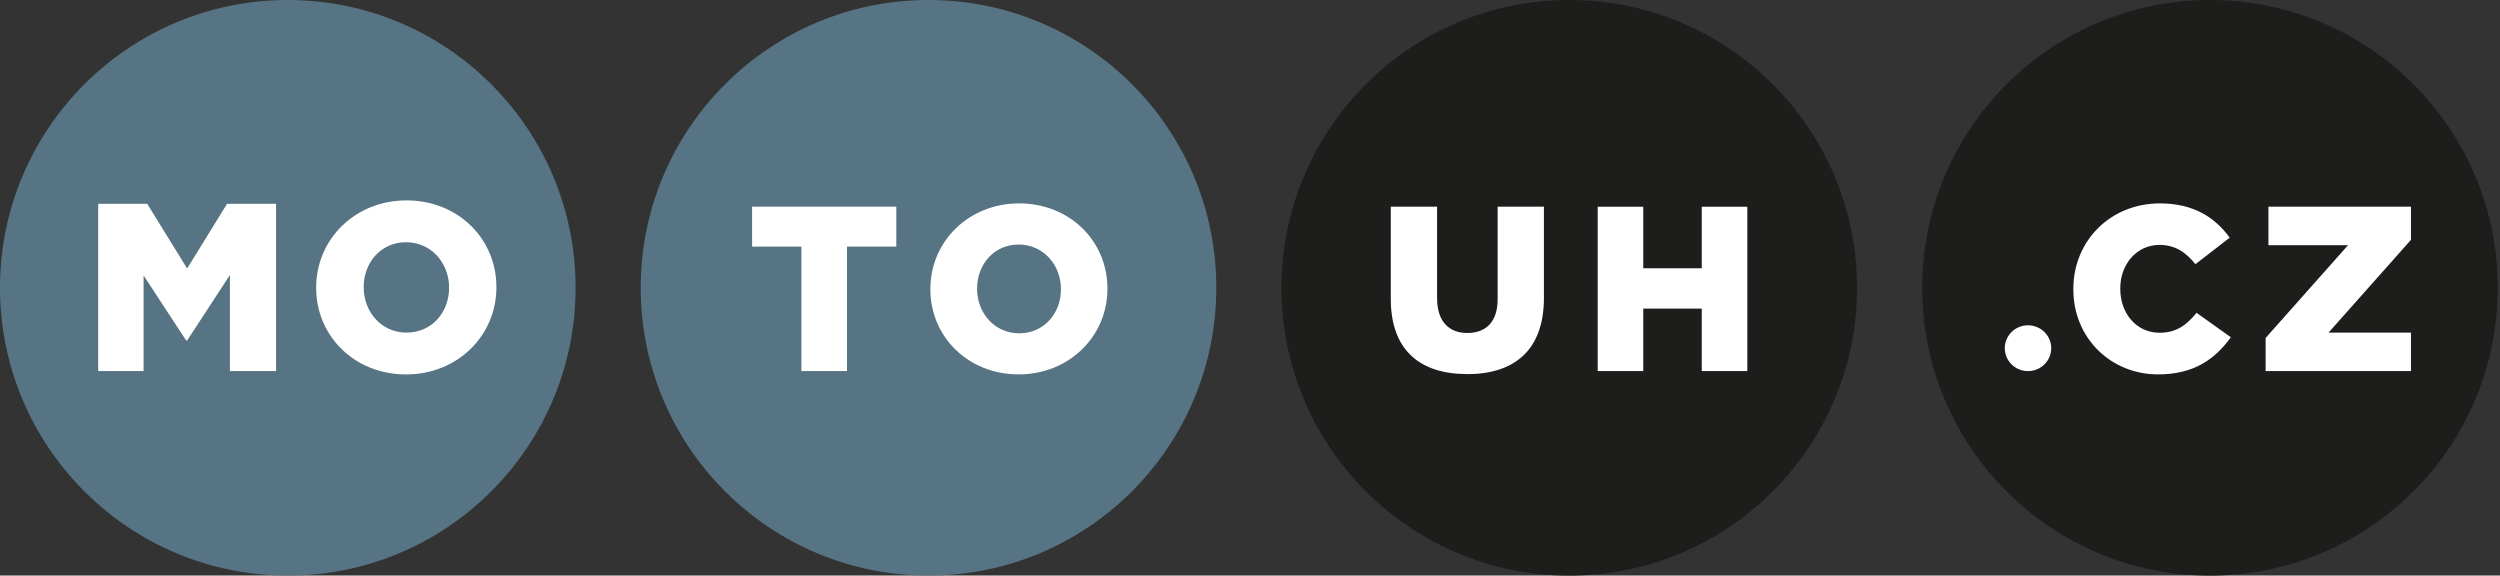
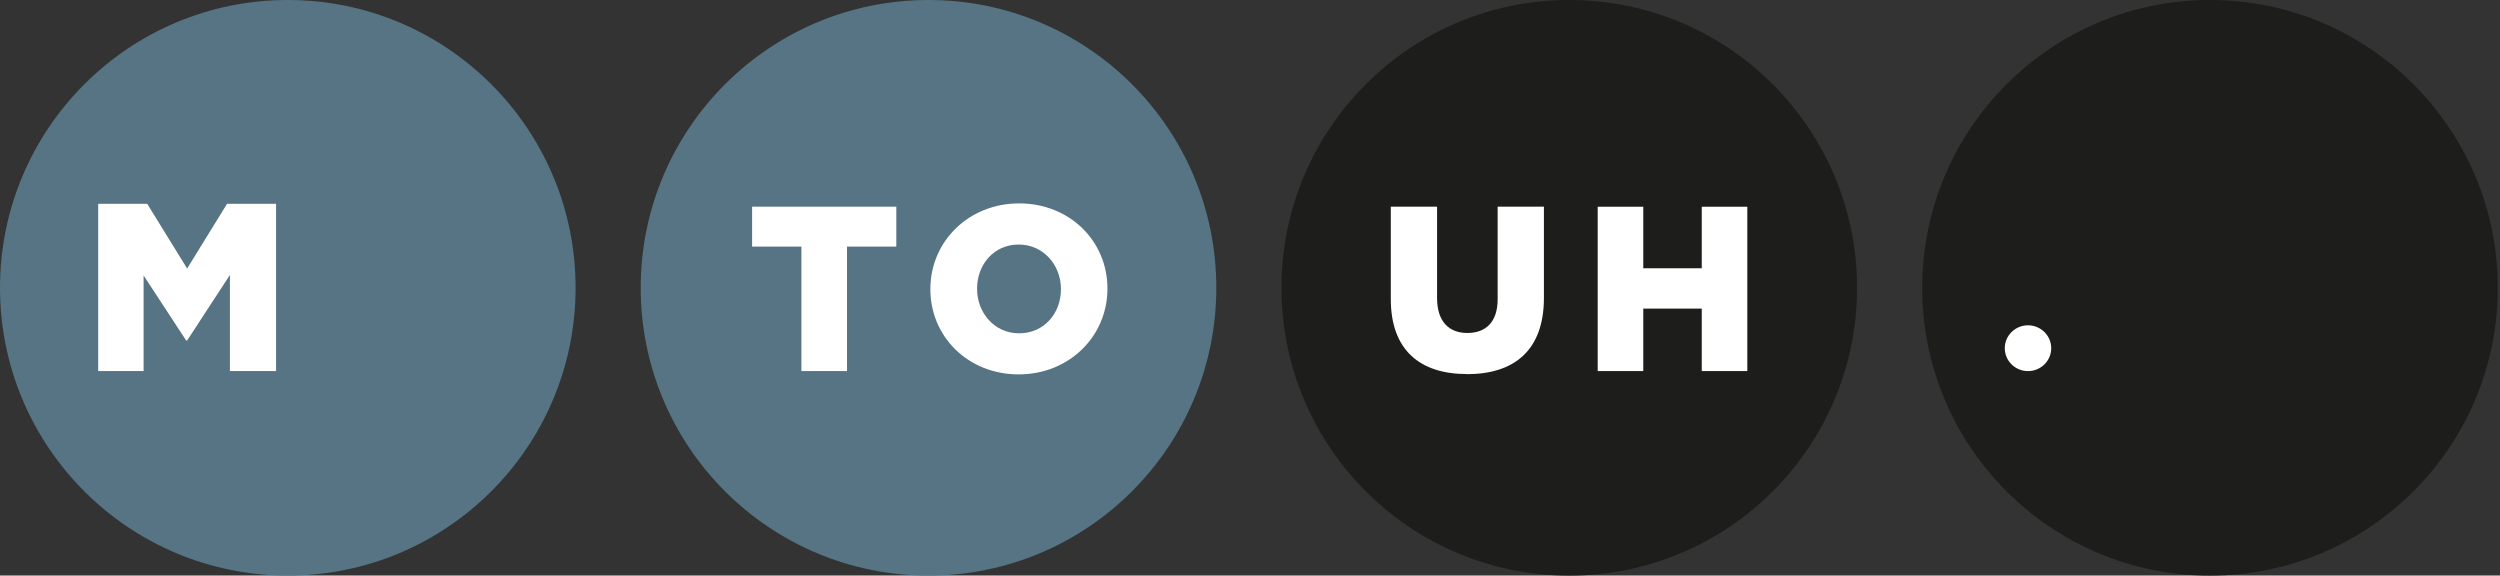
<svg xmlns="http://www.w3.org/2000/svg" width="139" height="32" viewBox="0 0 139 32" fill="none">
  <rect x="0" y="0" width="139" height="32" fill="#333333" stroke="none" />
  <g clip-path="url(#clip0_1_1322)">
    <path d="M125.969 20.633H134.05V18.492H129.468L134.05 13.334V11.492H126.124V13.632H130.552L125.969 18.791V20.633ZM119.989 20.816C122.013 20.816 123.174 19.942 124.035 18.751L122.129 17.393C121.581 18.06 121.021 18.501 120.068 18.501C118.789 18.501 117.888 17.43 117.888 16.059V16.032C117.888 14.701 118.789 13.617 120.068 13.617C120.942 13.617 121.545 14.034 122.065 14.689L123.971 13.215C123.161 12.092 121.962 11.309 120.095 11.309C117.327 11.309 115.278 13.398 115.278 16.062V16.09C115.278 18.818 117.379 20.816 119.992 20.816H119.989ZM88.832 20.633H91.365V17.159H94.618V20.633H97.151V11.495H94.618V14.914H91.365V11.495H88.832V20.633ZM81.561 20.803C84.158 20.803 85.842 19.512 85.842 16.559V11.492H83.269V16.635C83.269 17.914 82.602 18.514 81.585 18.514C80.568 18.514 79.901 17.886 79.901 16.568V11.489H77.328V16.62C77.328 19.479 78.96 20.797 81.558 20.797L81.561 20.803ZM56.665 18.532C55.279 18.532 54.326 17.384 54.326 16.065V16.038C54.326 14.72 55.252 13.596 56.637 13.596C58.023 13.596 58.988 14.747 58.988 16.062V16.09C58.988 17.408 58.062 18.532 56.665 18.532ZM56.637 20.816C59.457 20.816 61.573 18.687 61.573 16.062V16.035C61.573 13.41 59.484 11.309 56.665 11.309C53.845 11.309 51.729 13.438 51.729 16.062V16.09C51.729 18.712 53.818 20.816 56.637 20.816ZM44.561 20.633H47.094V13.712H49.835V11.492H41.817V13.712H44.558V20.633H44.561ZM21.449 20.803C24.046 20.803 25.73 19.512 25.73 16.559V11.492H23.157V16.635C23.157 17.914 22.49 18.514 21.473 18.514C20.456 18.514 19.79 17.886 19.79 16.568V11.489H17.216V16.62C17.216 19.479 18.849 20.797 21.446 20.797L21.449 20.803ZM9.777 17.031L10.81 14.433L11.827 17.031H9.777ZM5.719 20.633H8.383L9.035 19.001H12.561L13.227 20.633H15.944L12.052 11.428H9.61L5.719 20.633Z" fill="white" />
    <path d="M87.252 0C96.088 0 103.253 7.165 103.253 16.002C103.253 24.838 96.088 32.003 87.252 32.003C78.415 32.003 71.25 24.838 71.25 16.002C71.25 7.165 78.415 0 87.252 0Z" fill="#1D1D1B" />
    <path d="M88.832 20.633H91.366V17.159H94.618V20.633H97.151V11.495H94.618V14.914H91.366V11.495H88.832V20.633ZM81.561 20.803C84.158 20.803 85.842 19.512 85.842 16.559V11.492H83.269V16.635C83.269 17.914 82.602 18.514 81.585 18.514C80.568 18.514 79.901 17.886 79.901 16.568V11.489H77.328V16.62C77.328 19.479 78.96 20.797 81.558 20.797L81.561 20.803Z" fill="white" />
    <path d="M122.875 0C131.712 0 138.877 7.165 138.877 16.002C138.877 24.838 131.712 32.003 122.875 32.003C114.039 32.003 106.874 24.838 106.874 16.002C106.874 7.165 114.042 0 122.875 0Z" fill="#1D1D1B" />
    <path fill-rule="evenodd" clip-rule="evenodd" d="M112.757 18.087C113.469 18.087 114.048 18.657 114.048 19.36C114.048 20.064 113.469 20.633 112.757 20.633C112.044 20.633 111.466 20.064 111.466 19.36C111.466 18.657 112.044 18.087 112.757 18.087Z" fill="white" />
-     <path d="M125.969 20.633H134.05V18.492H129.468L134.05 13.334V11.492H126.124V13.632H130.552L125.969 18.791V20.633ZM119.988 20.816C122.013 20.816 123.174 19.942 124.035 18.751L122.129 17.393C121.581 18.06 121.021 18.501 120.068 18.501C118.789 18.501 117.887 17.43 117.887 16.059V16.032C117.887 14.701 118.789 13.617 120.068 13.617C120.942 13.617 121.544 14.034 122.065 14.689L123.971 13.215C123.161 12.092 121.962 11.309 120.095 11.309C117.327 11.309 115.278 13.398 115.278 16.062V16.09C115.278 18.818 117.379 20.816 119.992 20.816H119.988Z" fill="white" />
    <path d="M16.002 0C24.838 0 32.003 7.165 32.003 16.002C32.003 24.838 24.838 32.003 16.002 32.003C7.165 32.003 0 24.838 0 16.002C0 7.165 7.165 0 16.002 0Z" fill="#567483" />
    <path d="M51.625 0C60.462 0 67.627 7.165 67.627 16.002C67.627 24.838 60.462 32.003 51.625 32.003C42.788 32.003 35.623 24.838 35.623 16.002C35.623 7.165 42.788 0 51.625 0Z" fill="#567483" />
    <path d="M56.665 18.532C55.279 18.532 54.326 17.384 54.326 16.065V16.038C54.326 14.72 55.252 13.596 56.637 13.596C58.023 13.596 58.988 14.747 58.988 16.062V16.09C58.988 17.408 58.062 18.532 56.665 18.532ZM56.637 20.816C59.457 20.816 61.573 18.687 61.573 16.062V16.035C61.573 13.41 59.484 11.309 56.665 11.309C53.845 11.309 51.729 13.438 51.729 16.062V16.09C51.729 18.712 53.818 20.816 56.637 20.816ZM44.561 20.633H47.094V13.712H49.835V11.492H41.817V13.712H44.558V20.633H44.561Z" fill="white" />
    <path d="M5.46 20.633H7.984V15.316L10.35 18.931H10.405L12.783 15.289V20.633H15.35V11.331H12.625L10.405 14.93L8.185 11.331H5.46V20.633Z" fill="white" />
-     <path d="M22.6 18.492C21.19 18.492 20.222 17.323 20.222 15.98V15.953C20.222 14.61 21.166 13.468 22.576 13.468C23.986 13.468 24.969 14.637 24.969 15.98V16.008C24.969 17.35 24.025 18.492 22.603 18.492M22.576 20.819C25.447 20.819 27.6 18.651 27.6 15.98V15.953C27.6 13.282 25.475 11.142 22.603 11.142C19.732 11.142 17.579 13.31 17.579 15.98V16.008C17.579 18.678 19.704 20.819 22.576 20.819Z" fill="white" />
  </g>
  <defs>
    <clipPath id="clip0_1_1322">
      <rect width="138.877" height="32" fill="white" />
    </clipPath>
  </defs>
</svg>